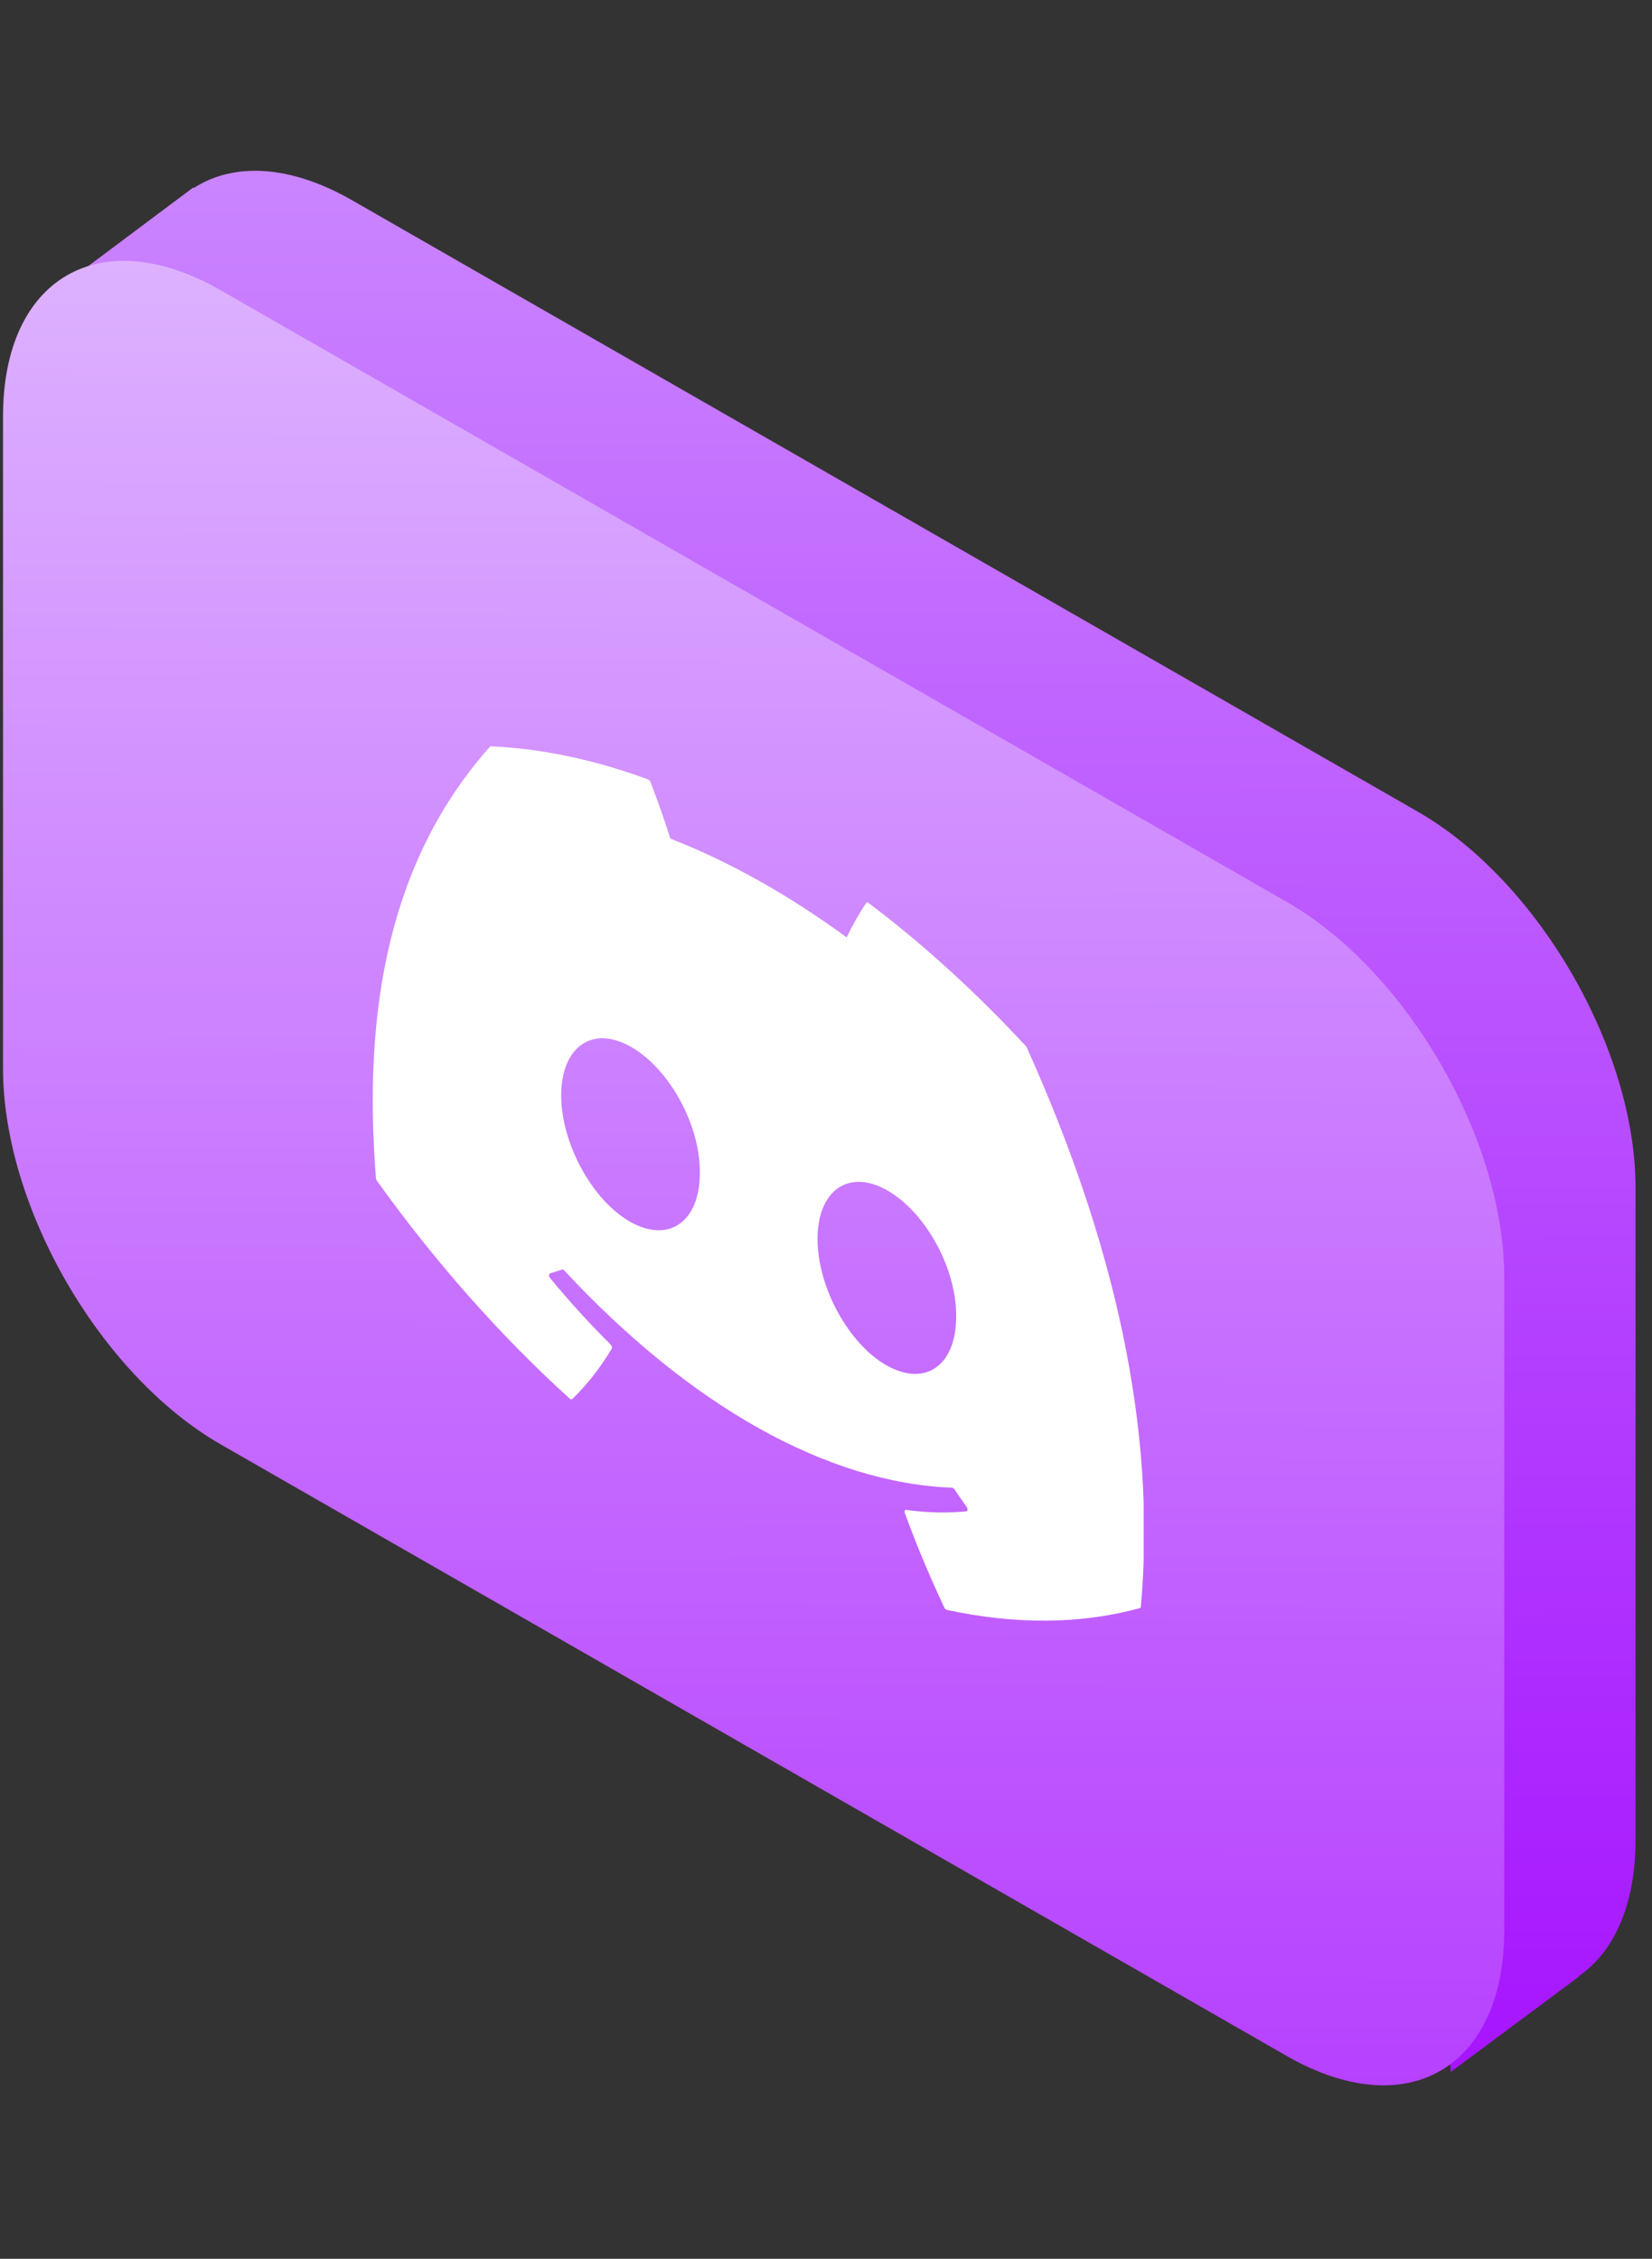
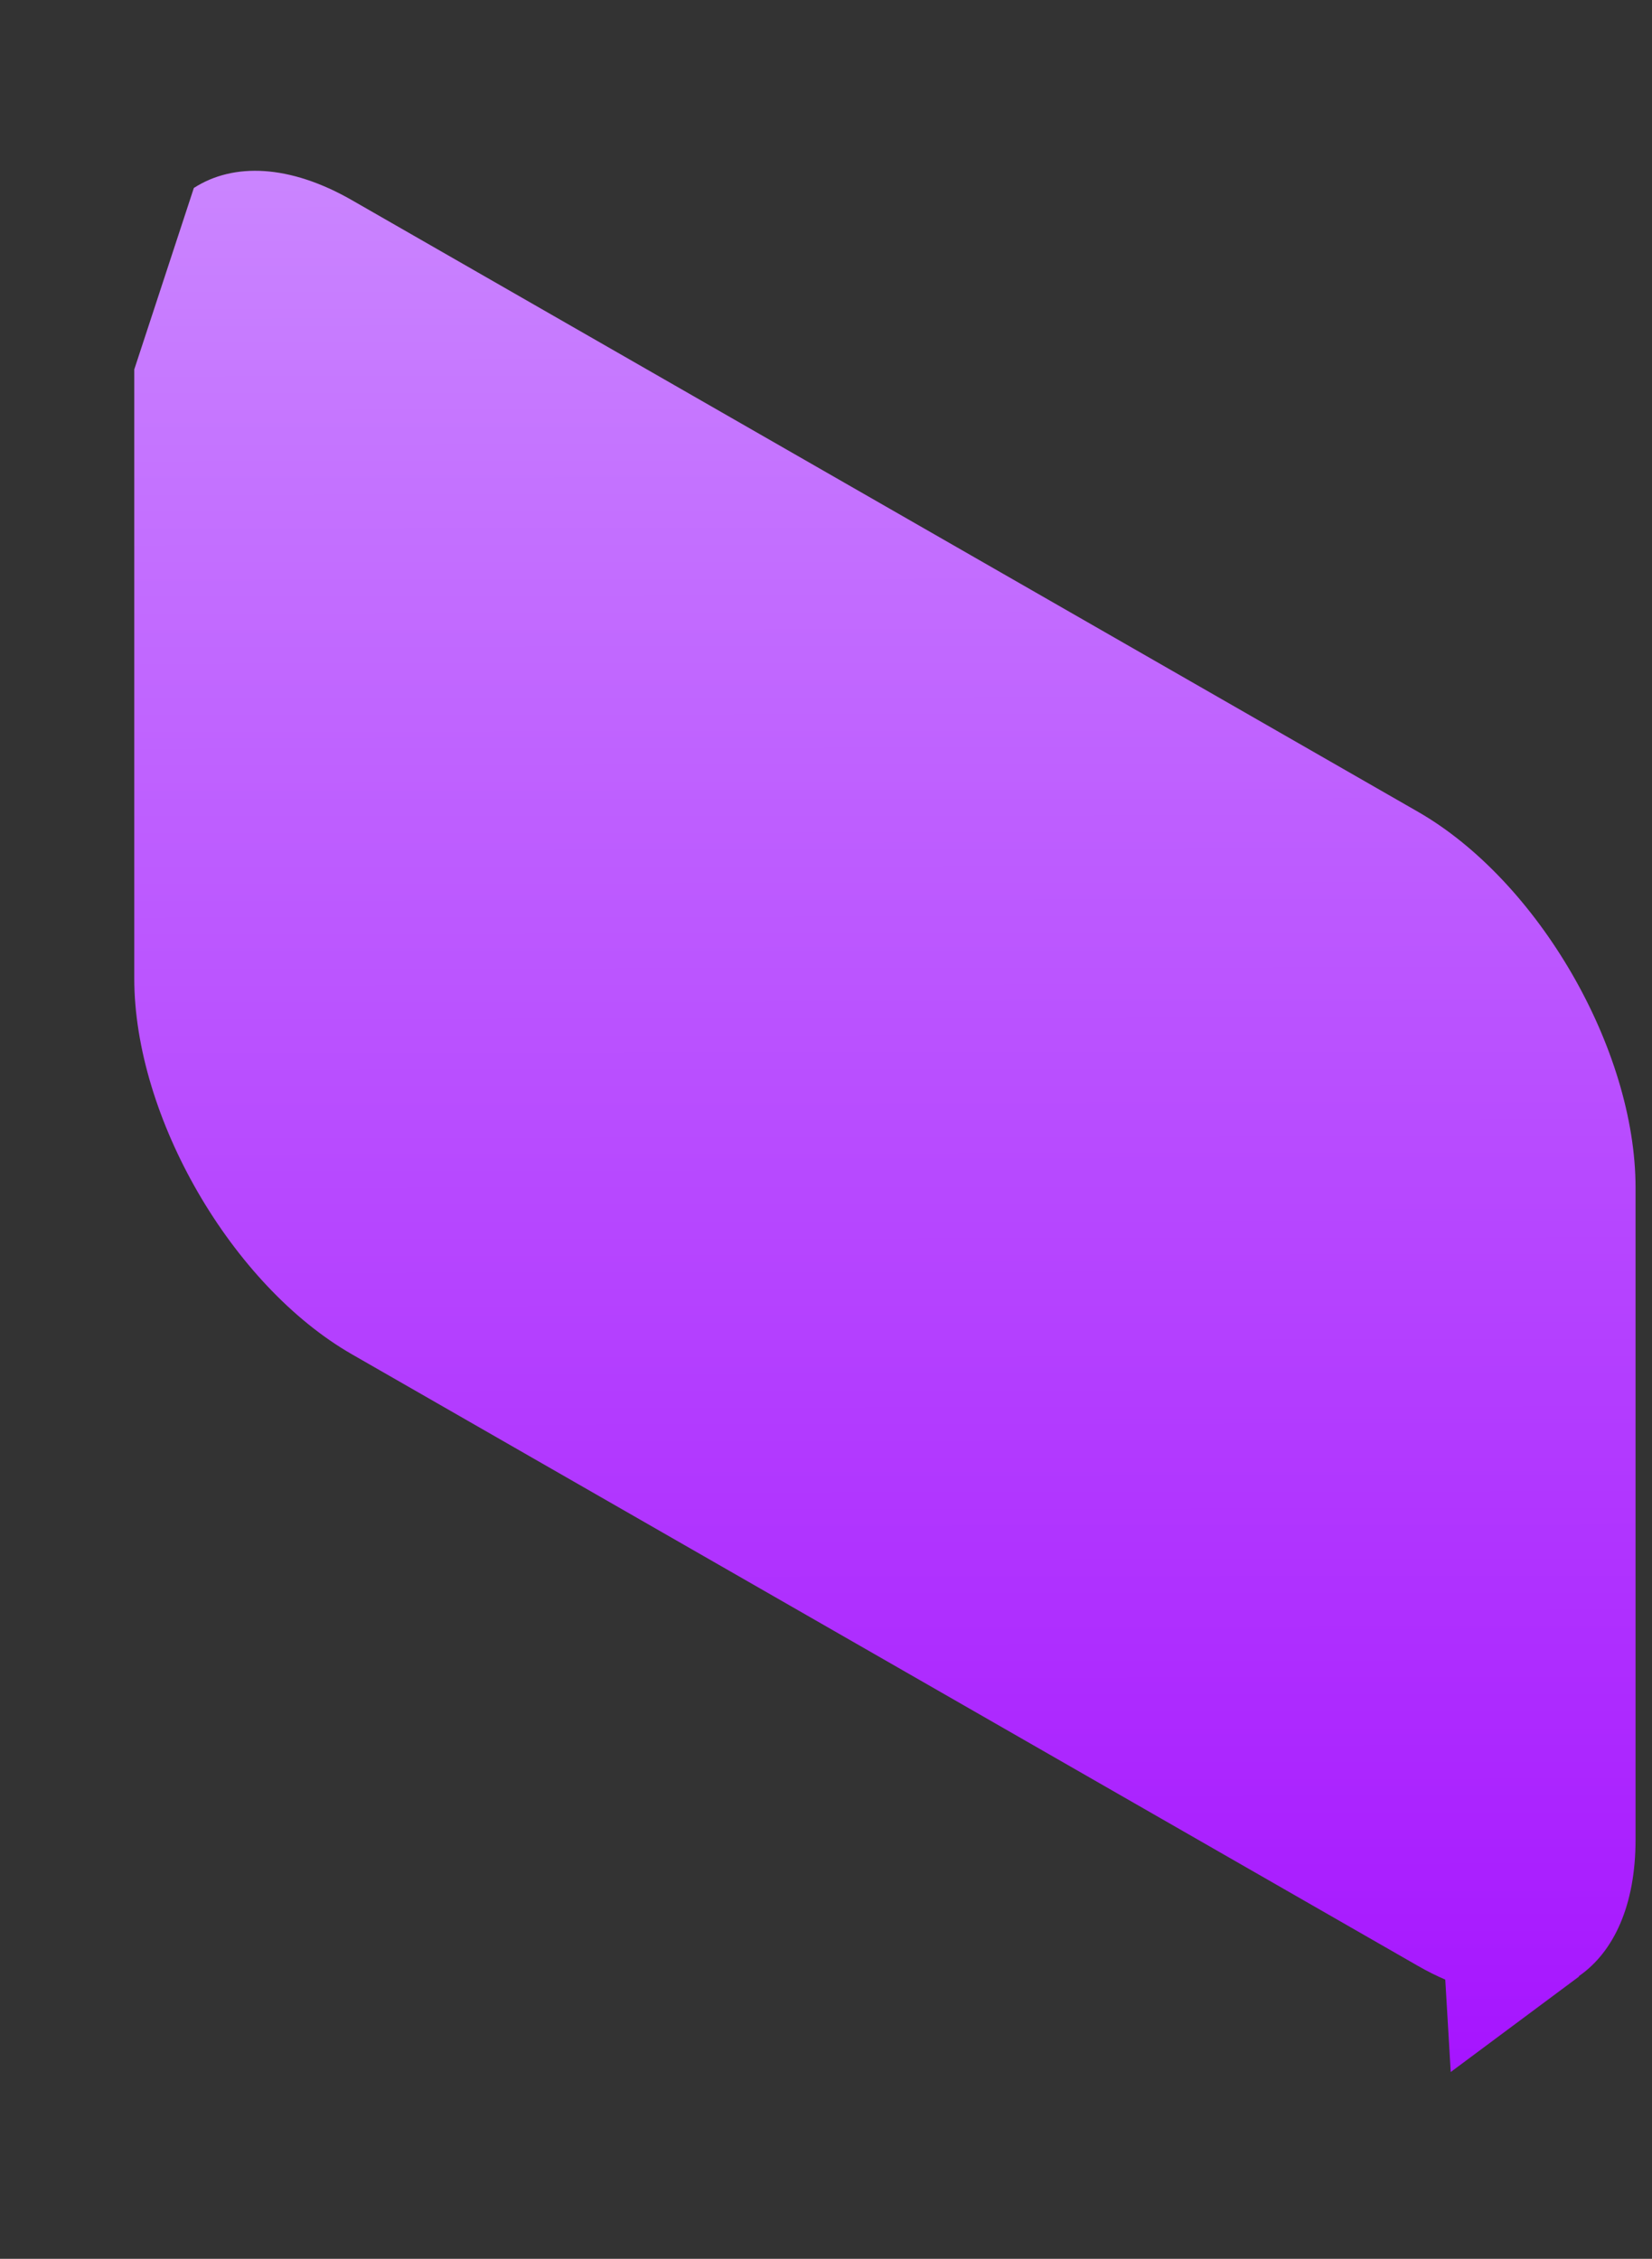
<svg xmlns="http://www.w3.org/2000/svg" fill="none" height="108" viewBox="0 0 79 108" width="79">
  <rect x="0" y="0" width="79" height="108" fill="#333333" stroke="none" />
  <linearGradient id="a" gradientUnits="userSpaceOnUse" x1="2.627" x2="2.729" y1="1.424" y2="99.274">
    <stop offset="0" stop-color="#cd8dff" />
    <stop offset="1" stop-color="#a614ff" />
  </linearGradient>
  <linearGradient id="b" gradientUnits="userSpaceOnUse" x1=".145" x2="-.107" y1="7.908" y2="100.236">
    <stop offset="0" stop-color="#dfb7ff" />
    <stop offset="1" stop-color="#b640ff" />
  </linearGradient>
  <clipPath id="c">
    <path d="m0 0h42.278v42.278h-42.278z" transform="matrix(.872 .489 0 1 17.825 24.609)" />
  </clipPath>
-   <path clip-rule="evenodd" d="m9.27 8.987c1.897-1.222 4.583-1.123 7.561.585l50.973 29.239c5.749 3.298 10.409 11.344 10.409 17.971v31.181c0 3.113-1.028 5.359-2.714 6.524l.016.013-6.14 4.568-.261-4.418c-.429-.184-.867-.403-1.311-.658l-50.973-29.239c-5.749-3.298-10.409-11.344-10.409-17.971v-29.119l-3.795-3.749 6.624-4.956z" fill="url(#a)" fill-rule="evenodd" />
-   <path d="m.145 19.908c0-6.628 4.66-9.327 10.409-6.029l50.973 29.239c5.749 3.298 10.409 11.344 10.409 17.971v31.181c0 6.628-4.66 9.327-10.409 6.029l-50.973-29.239c-5.749-3.298-10.409-11.344-10.409-17.971z" fill="url(#b)" />
+   <path clip-rule="evenodd" d="m9.27 8.987c1.897-1.222 4.583-1.123 7.561.585l50.973 29.239c5.749 3.298 10.409 11.344 10.409 17.971v31.181c0 3.113-1.028 5.359-2.714 6.524l.016.013-6.14 4.568-.261-4.418c-.429-.184-.867-.403-1.311-.658l-50.973-29.239c-5.749-3.298-10.409-11.344-10.409-17.971v-29.119z" fill="url(#a)" fill-rule="evenodd" />
  <g clip-path="url(#c)">
-     <path d="m49.052 50.01c-2.352-2.533-4.872-4.843-7.508-6.83-.023-.018-.048-.029-.07-.029-.022-.001-.04.008-.052.025-.323.469-.682 1.115-.934 1.643-2.796-2.044-5.638-3.636-8.433-4.723-.281-.899-.597-1.8-.948-2.698-.012-.031-.03-.06-.052-.084s-.046-.042-.07-.051c-2.634-.964-5.155-1.478-7.508-1.578-.02-.002-.037.005-.049.02-4.783 5.381-6.094 12.507-5.45 20.629.002.02.007.041.015.063.008.021.019.042.033.061 2.792 3.893 5.906 7.412 9.211 10.408.023.021.048.035.071.04.023.005.043 0.0.058-.013.711-.692 1.342-1.496 1.884-2.403.007-.012.012-.028.013-.046.001-.018-.002-.038-.008-.059-.006-.021-.015-.042-.027-.061-.012-.019-.026-.037-.041-.052-.993-.985-1.955-2.041-2.877-3.158-.017-.02-.03-.043-.041-.068s-.016-.049-.017-.071.002-.042.01-.058.02-.026.035-.031c.194-.055.387-.118.572-.185.017-.006.037-.005.058.004.021.009.043.025.062.045 6.036 6.488 12.572 10.148 18.538 10.382.019 0.0.041.008.063.023.021.015.042.036.059.061.184.276.377.554.572.828.015.021.028.045.036.07s.012.048.011.07-.006.039-.016.053c-.01.013-.024.021-.04.023-.919.091-1.875.069-2.879-.067-.015-.002-.029 0-.041.007-.012.006-.021.017-.027.031s-.009.032-.008.051c.001.019.005.04.013.061.553 1.52 1.187 3.027 1.883 4.511.015.031.035.059.058.08.023.022.048.036.071.041 3.311.712 6.43.683 9.225-.085.014-.003.025-.011.034-.023.009-.012.014-.027.016-.045.768-8.543-1.288-17.492-5.455-26.734-.01-.028-.027-.055-.048-.076zm-18.9 8.416c-1.817-1.017-3.315-3.74-3.315-6.049 0-2.311 1.469-3.37 3.315-2.336 1.86 1.042 3.345 3.77 3.315 6.049 0 2.311-1.469 3.37-3.315 2.336zm12.258 6.864c-1.818-1.018-3.315-3.74-3.315-6.049 0-2.311 1.468-3.371 3.315-2.336 1.86 1.042 3.344 3.77 3.315 6.049 0 2.311-1.454 3.378-3.315 2.336z" fill="#fff" />
-   </g>
+     </g>
</svg>